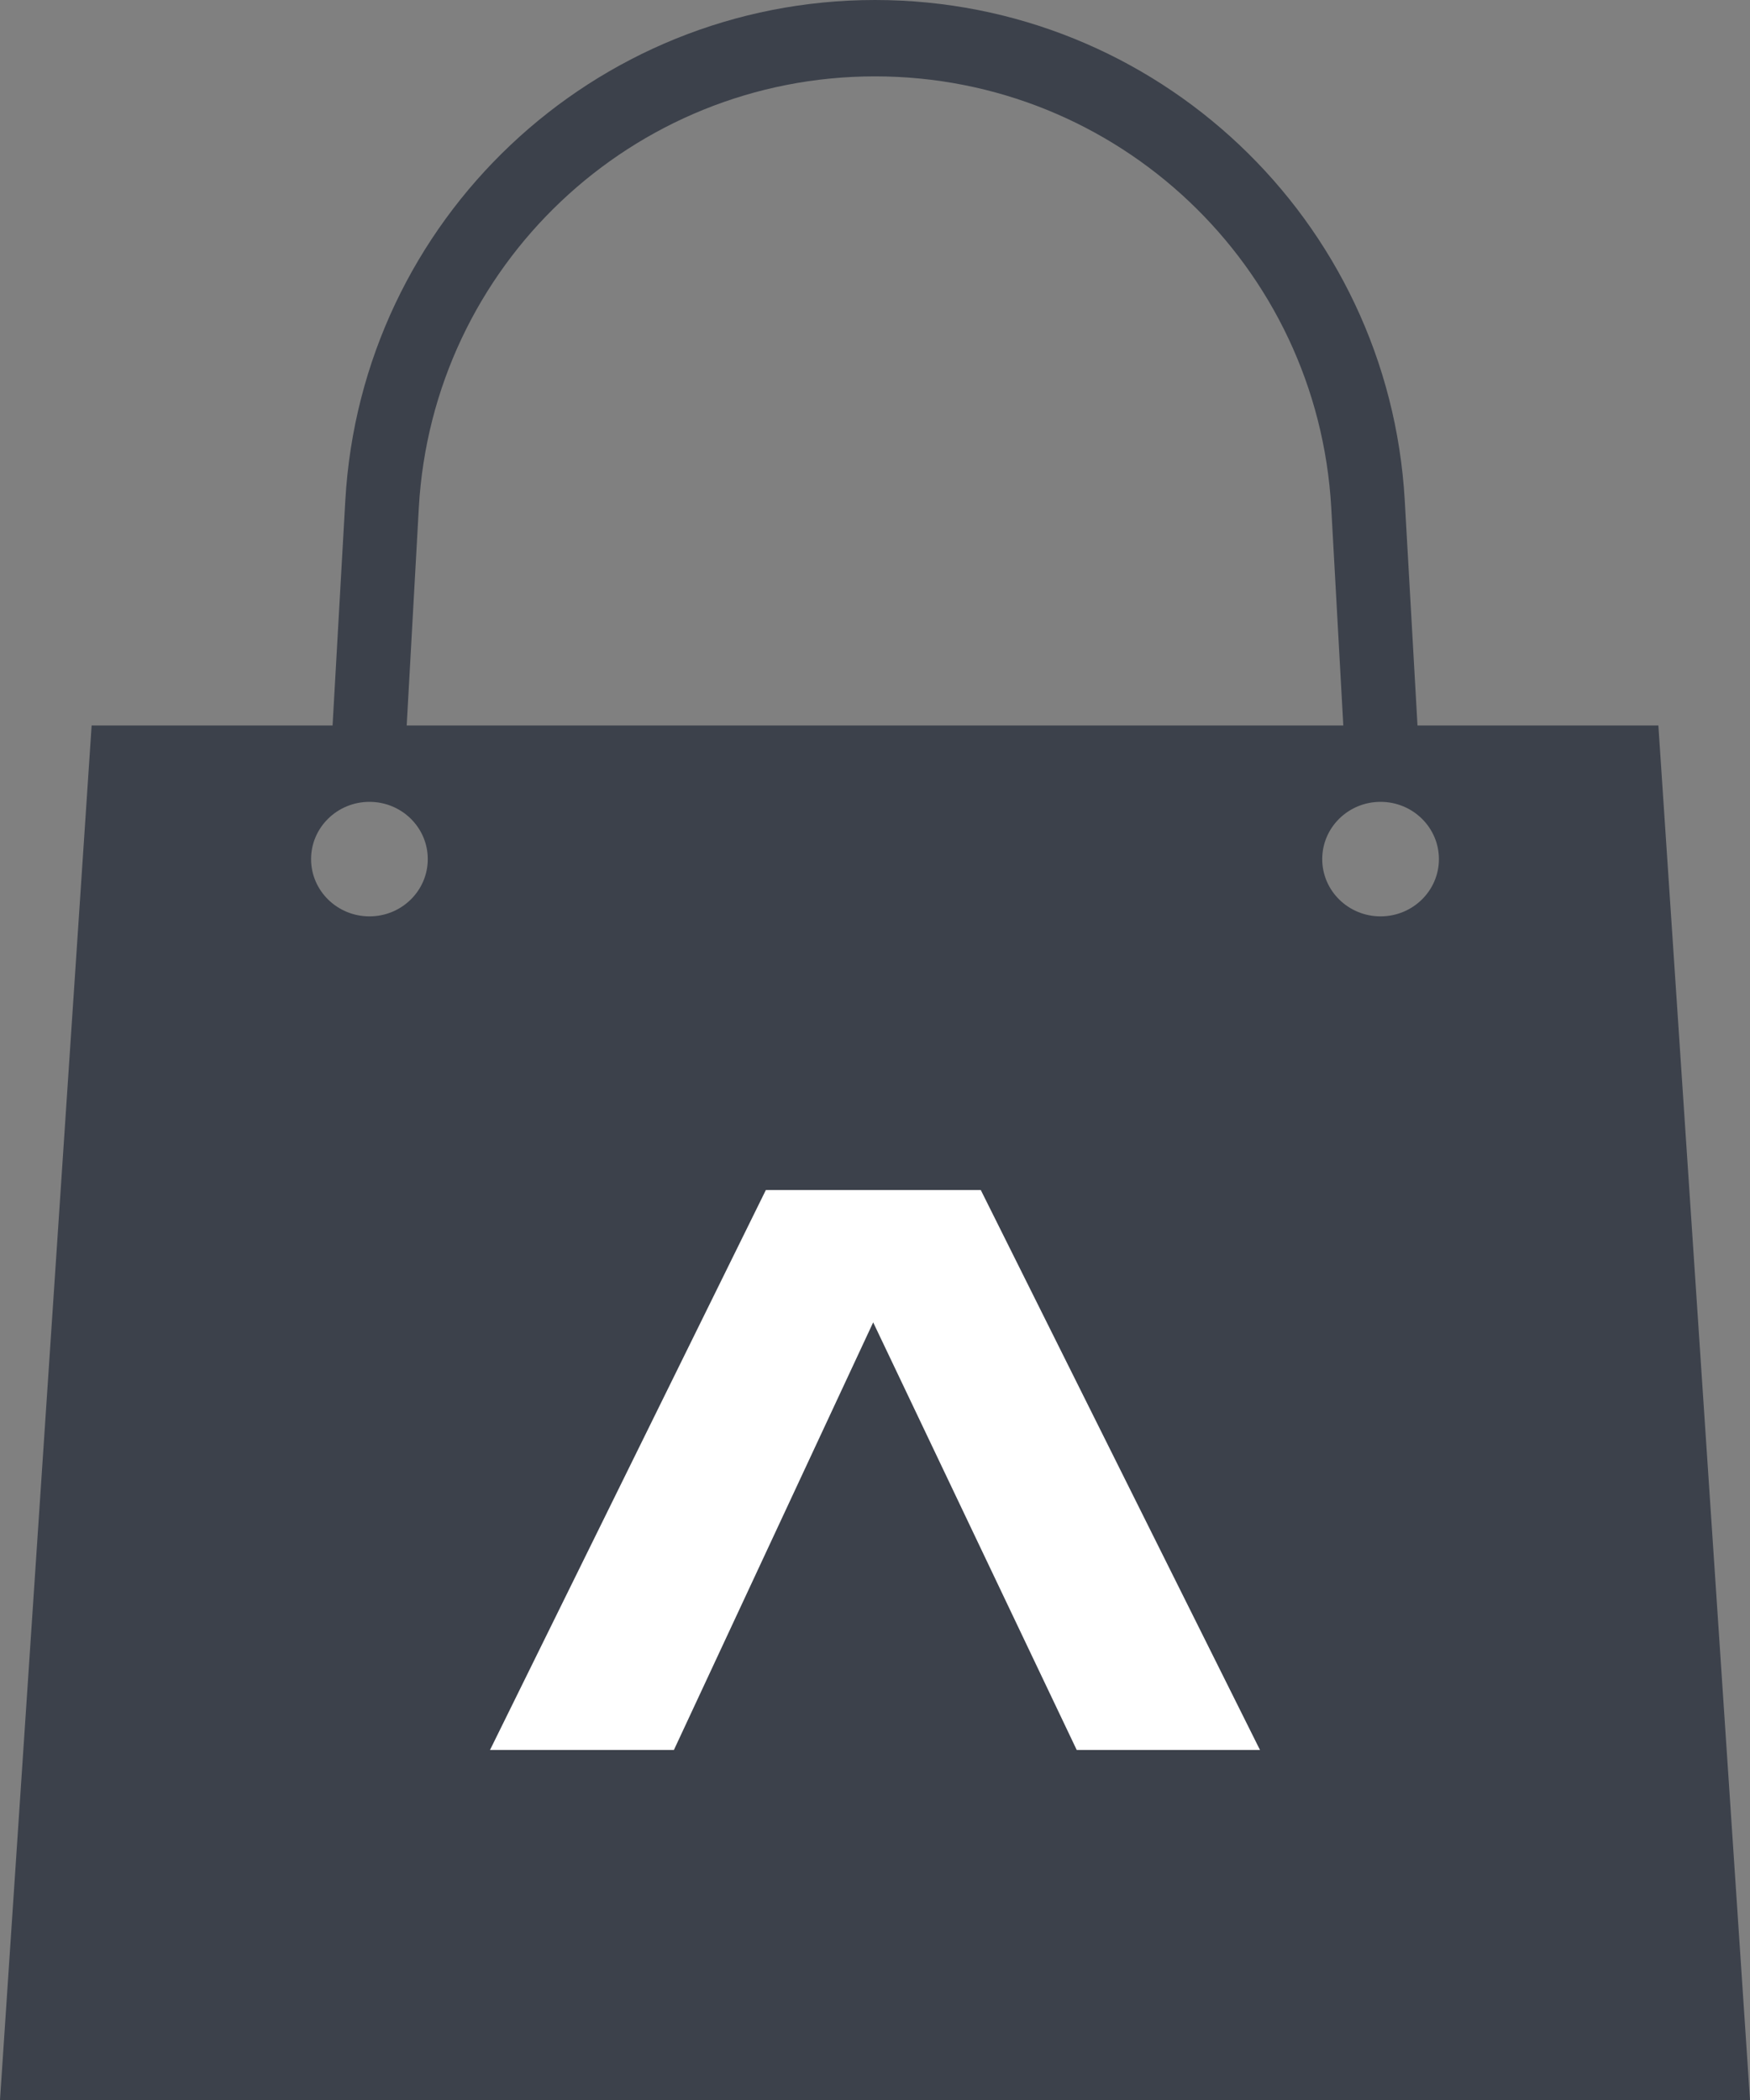
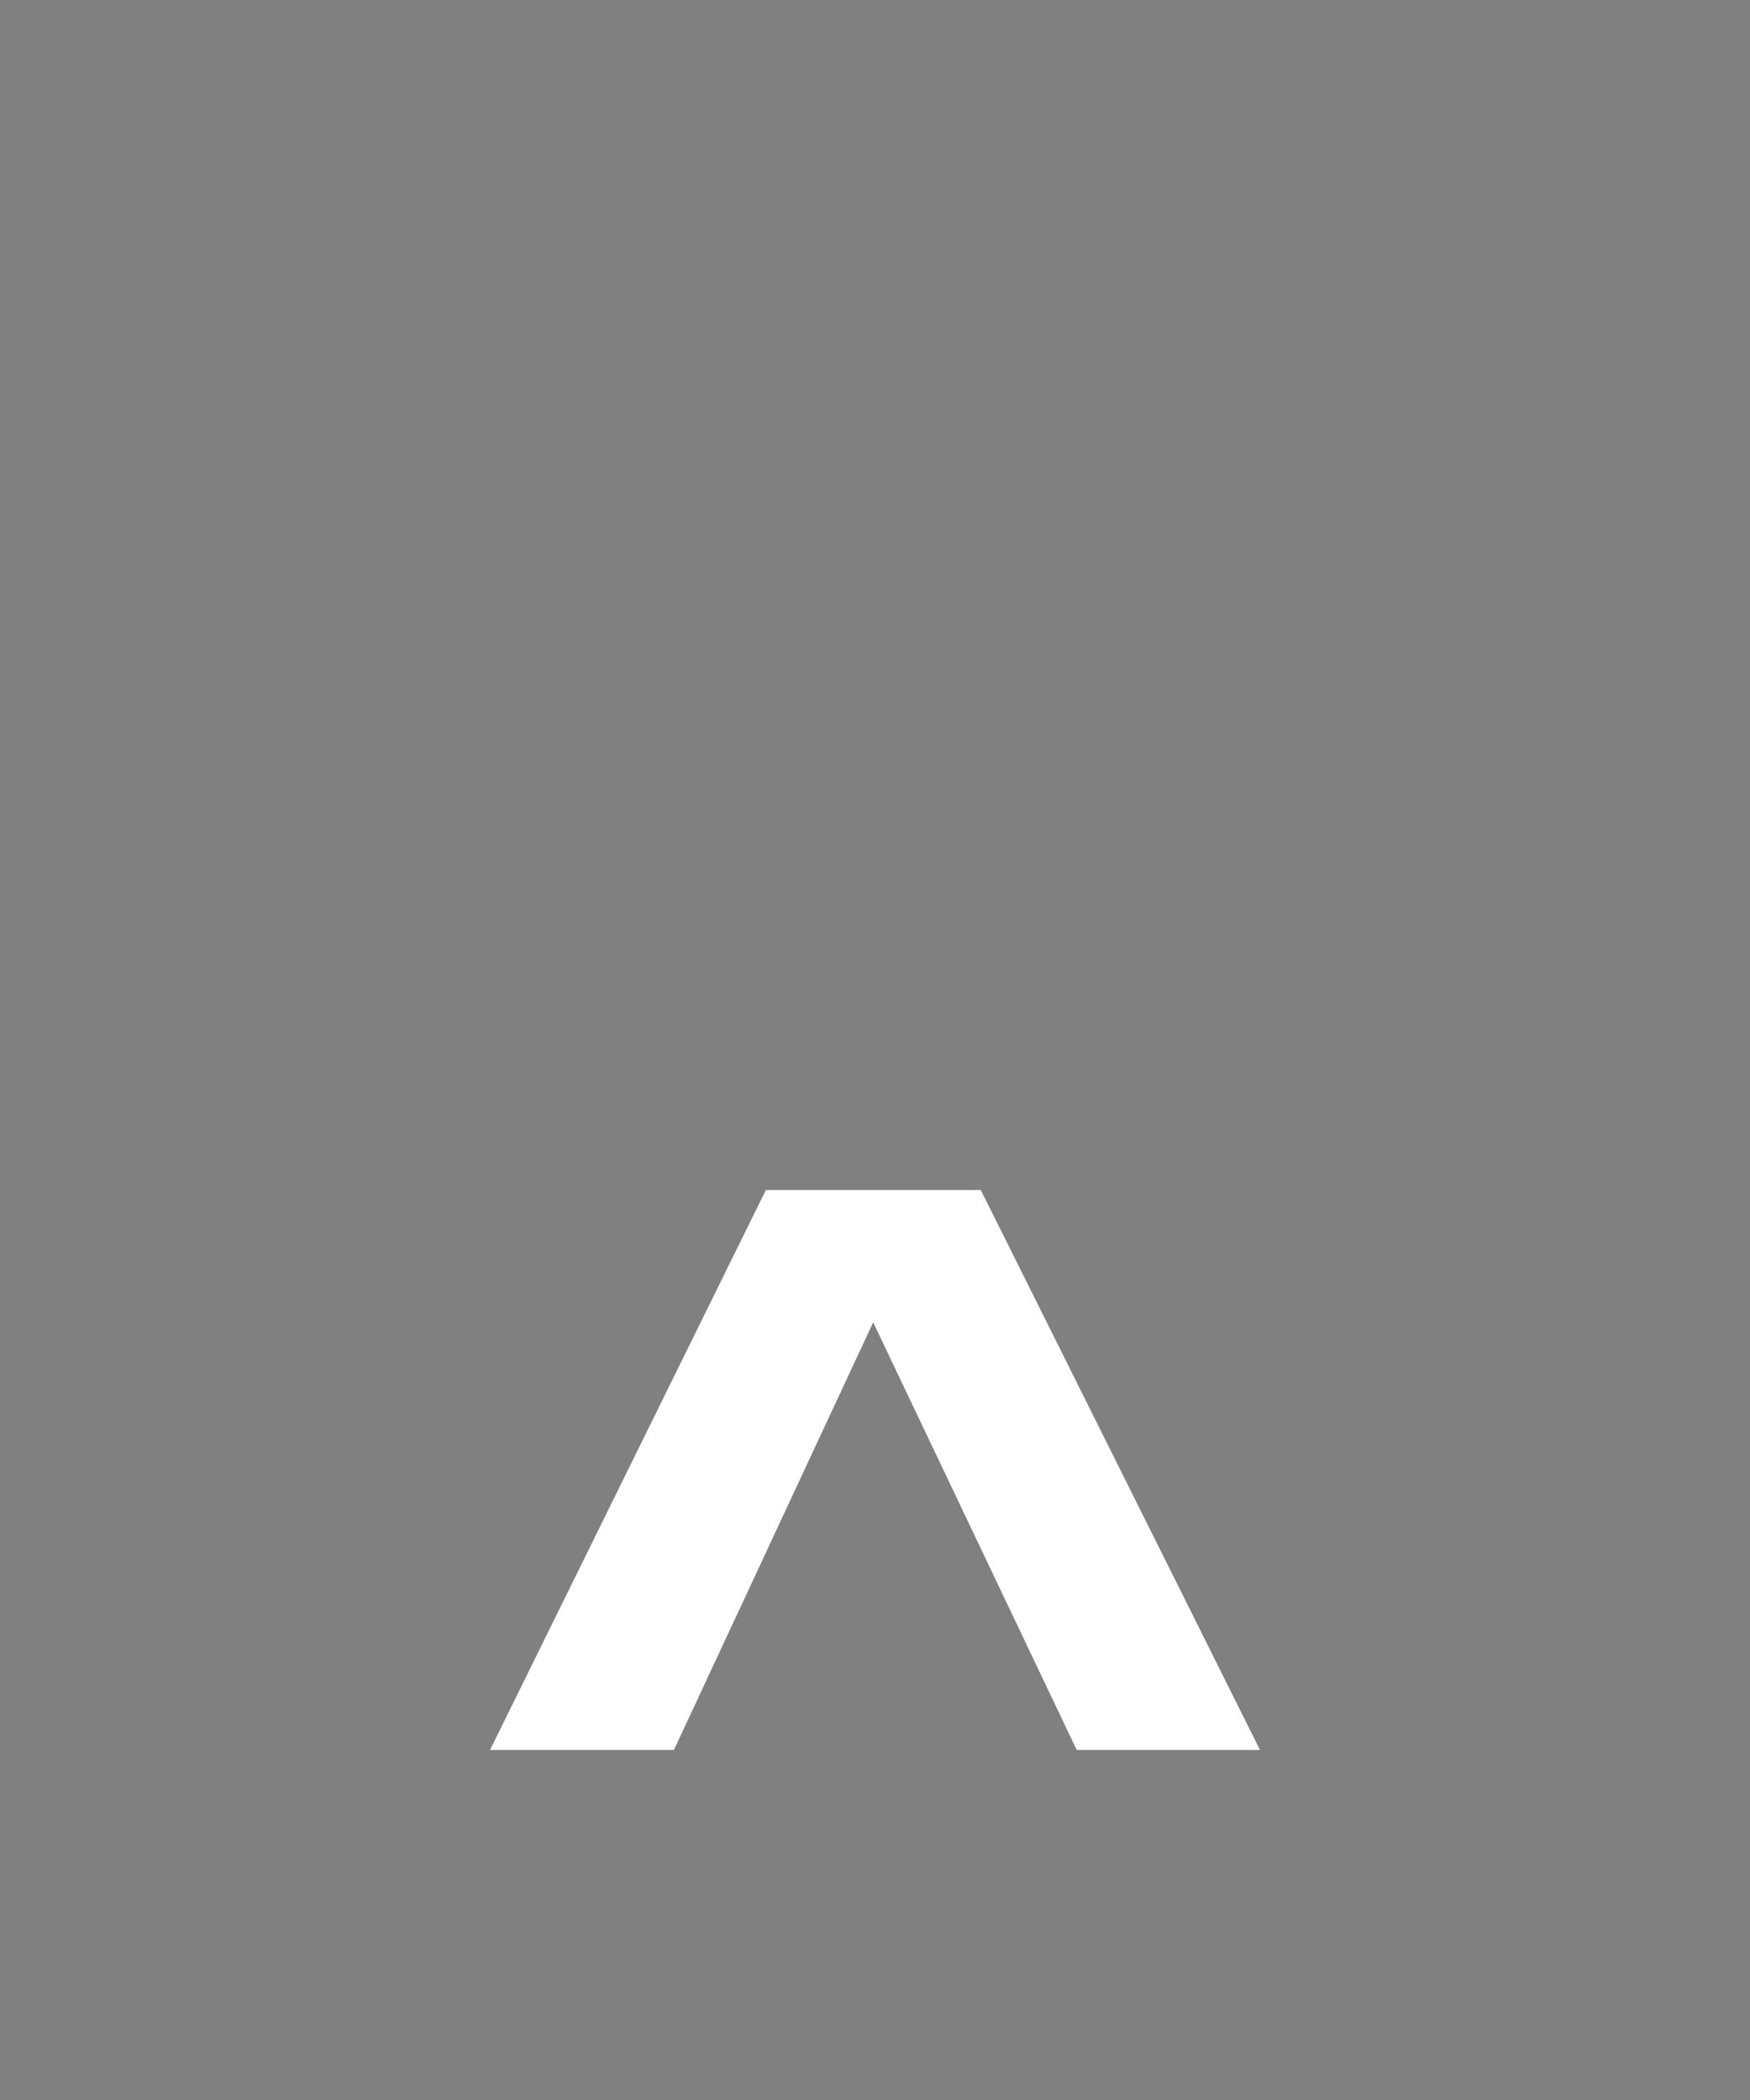
<svg xmlns="http://www.w3.org/2000/svg" width="25px" height="30px" viewBox="0 0 25 30" version="1.1">
  <rect x="0" y="0" width="25" height="30" fill="#808080" stroke="none" />
  <g id="Symbols" stroke="none" stroke-width="1" fill="none" fill-rule="evenodd">
    <g id="head3" transform="translate(-47, -59)">
      <g id="Group" transform="translate(47, 59)">
        <g id="Combined-Shape-2" fill="#3C414B">
-           <path d="M20.25,10.364 L23.691,10.364 L25,30 L0,30 L1.309,10.364 L4.751,10.364 L4.933,7.151 C5.16,3.138 8.481,7.38352466e-16 12.5,0 C16.52,-7.38352466e-16 19.84,3.138 20.068,7.151 L20.25,10.364 Z M19.19,10.364 L19.018,7.256 C18.825,3.797 15.964,1.091 12.5,1.091 C9.036,1.091 6.176,3.797 5.983,7.256 L5.81,10.364 L19.19,10.364 Z M19.722,13.091 C20.182,13.091 20.556,12.725 20.556,12.273 C20.556,11.821 20.182,11.455 19.722,11.455 C19.262,11.455 18.889,11.821 18.889,12.273 C18.889,12.725 19.262,13.091 19.722,13.091 Z M5.278,13.091 C5.738,13.091 6.111,12.725 6.111,12.273 C6.111,11.821 5.738,11.455 5.278,11.455 C4.818,11.455 4.444,11.821 4.444,12.273 C4.444,12.725 4.818,13.091 5.278,13.091 Z" id="Combined-Shape" />
-         </g>
+           </g>
        <polygon id="Path" fill="#FFFFFF" points="7 25 10.941 17 14.011 17 18 25 15.382 25 12.474 18.891 9.627 25" />
      </g>
    </g>
  </g>
</svg>